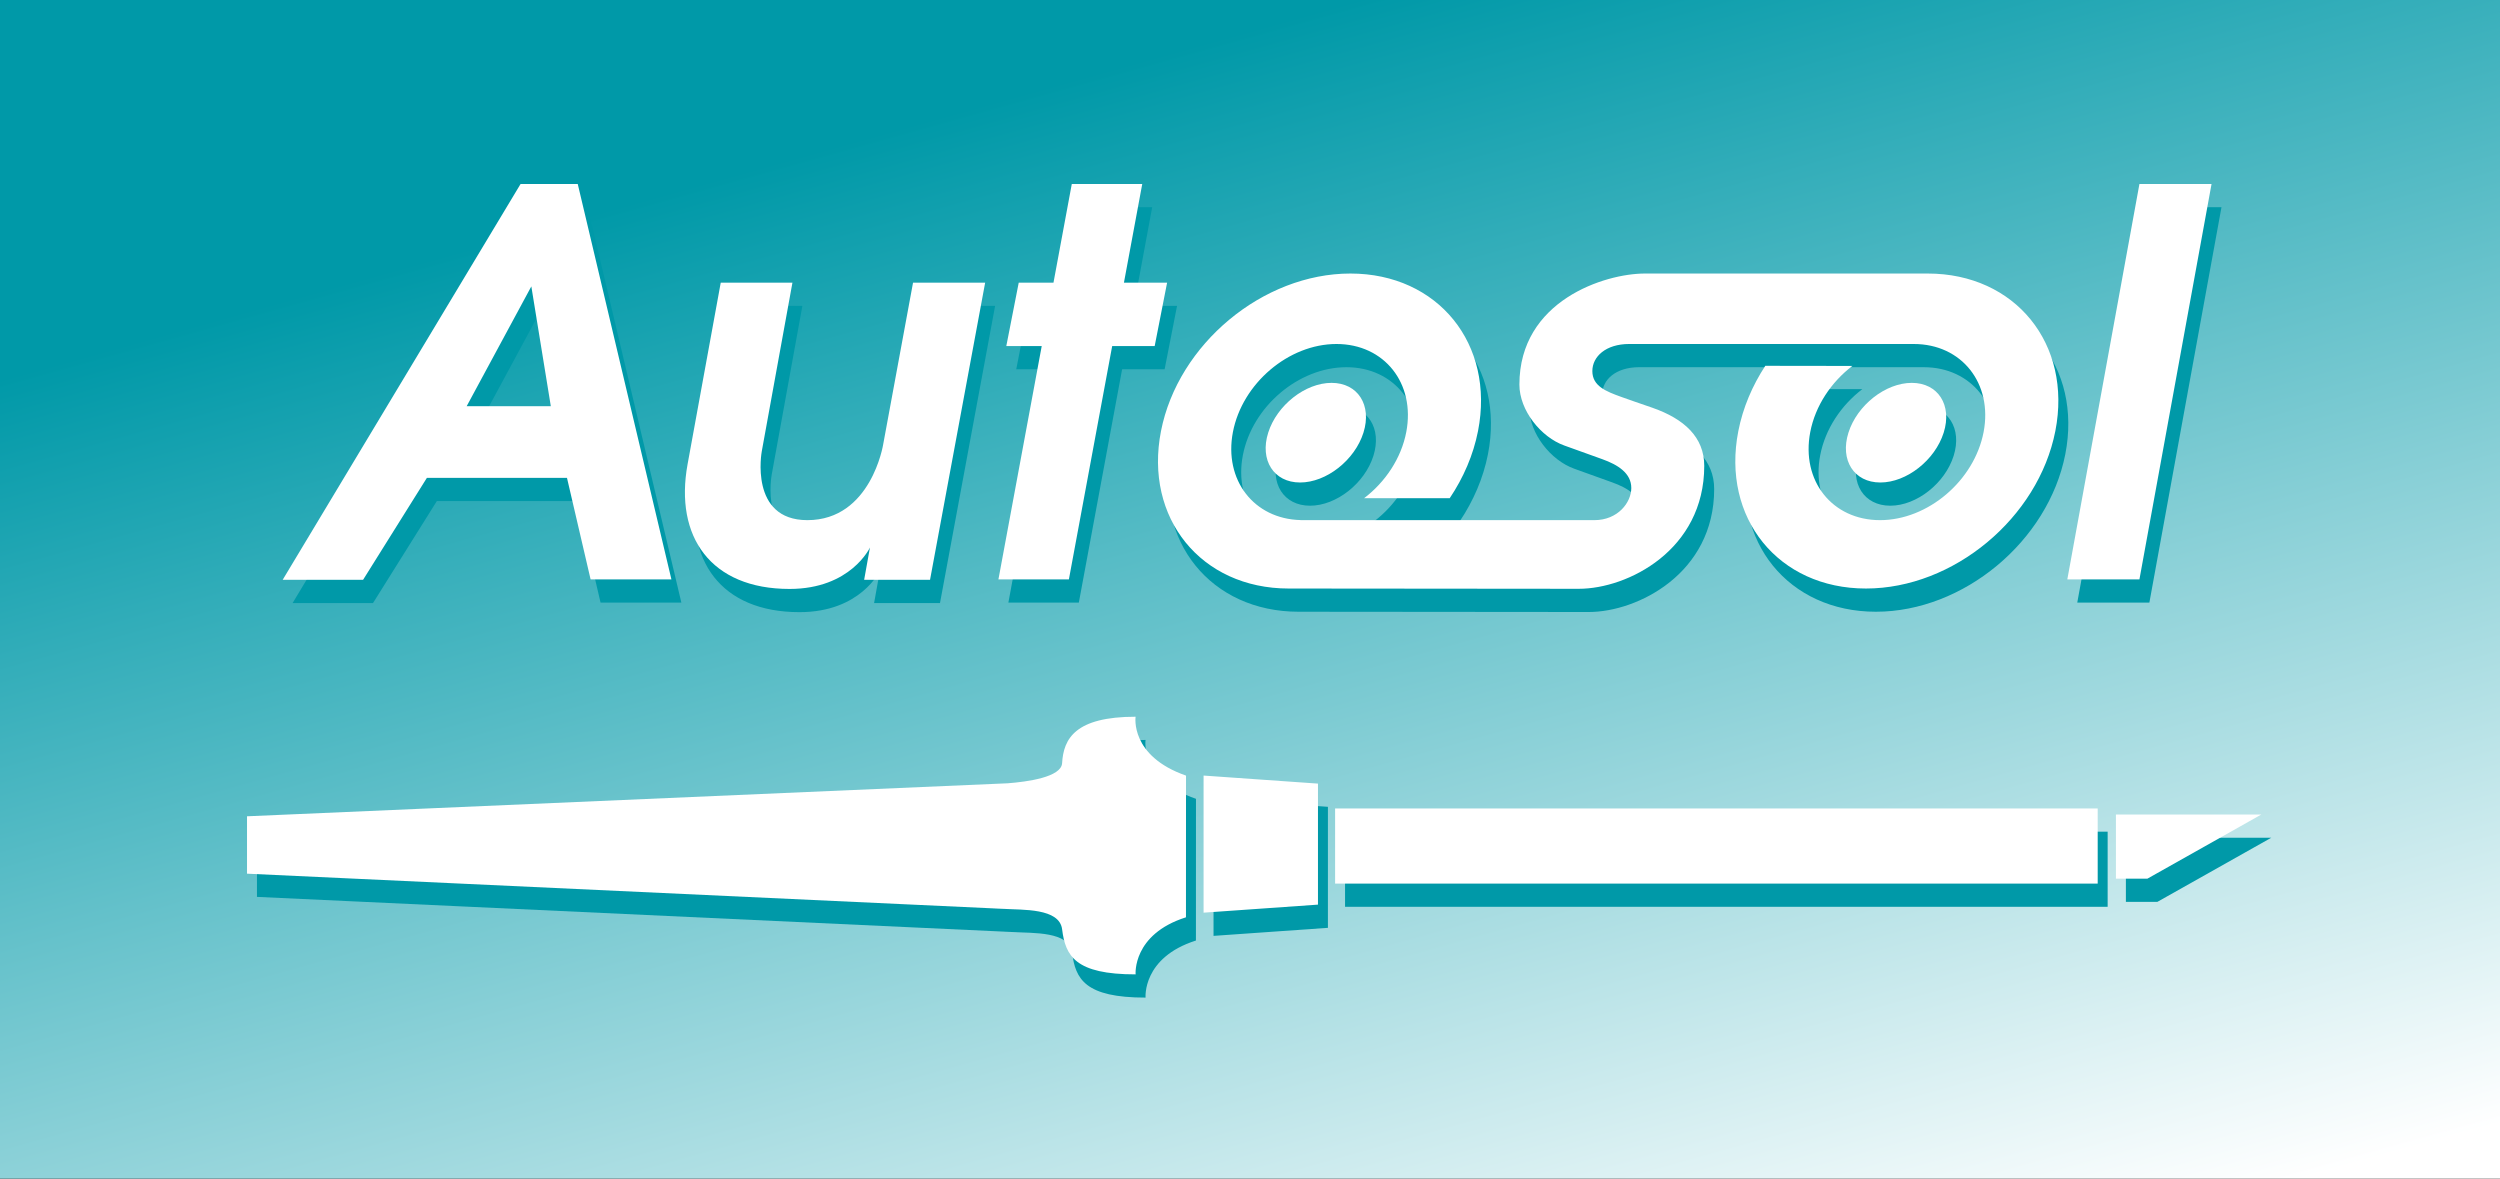
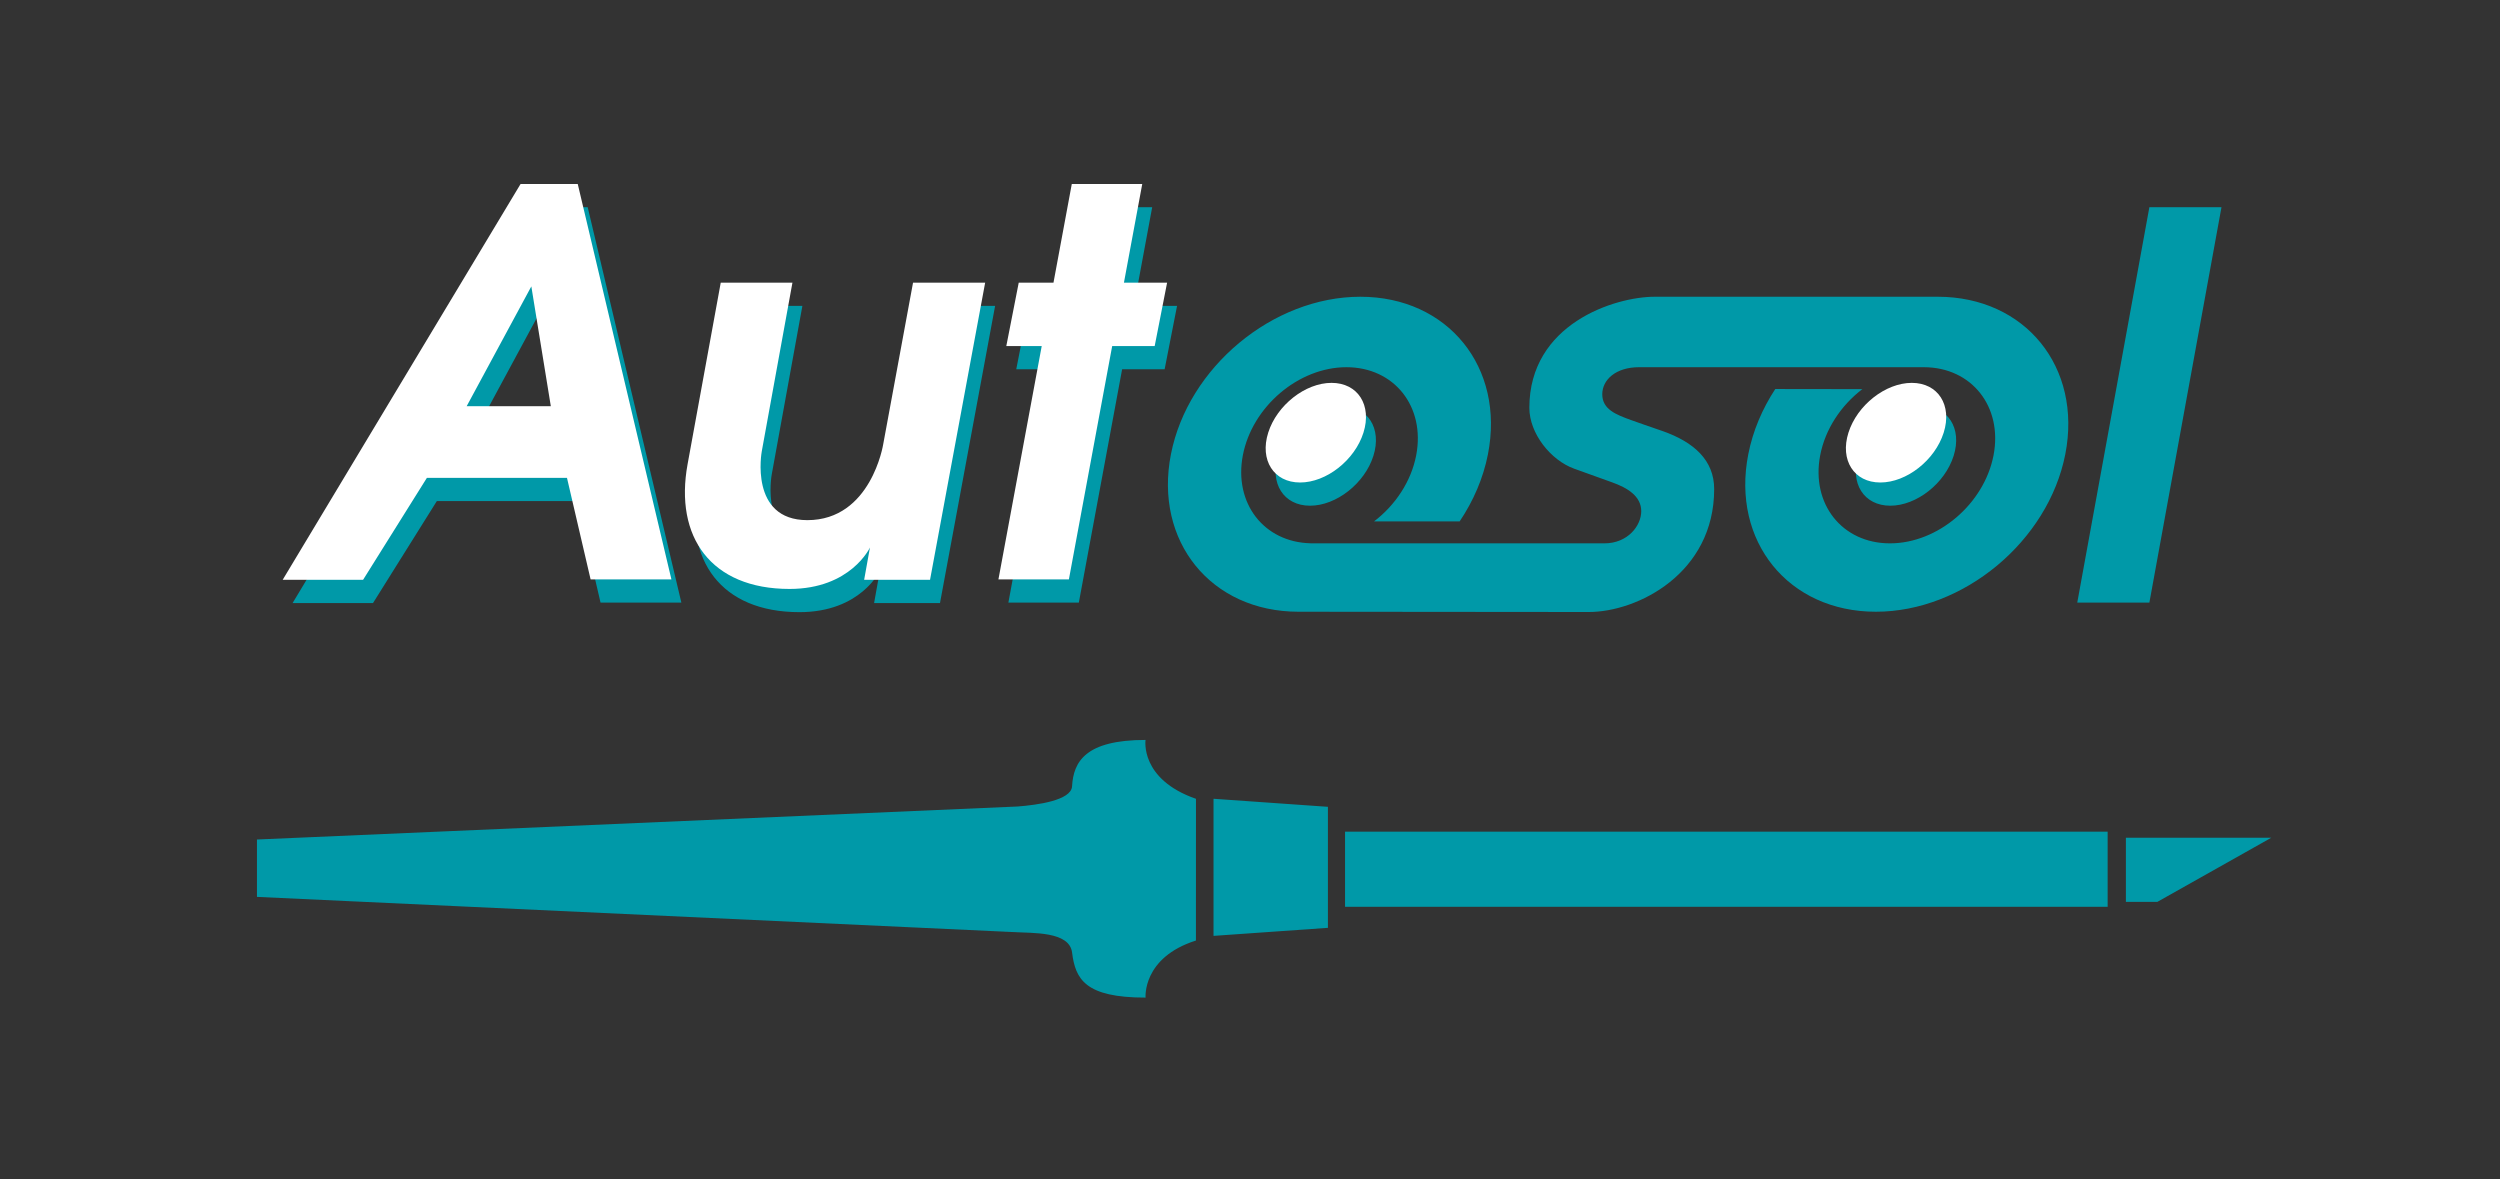
<svg xmlns="http://www.w3.org/2000/svg" width="600" height="283" viewBox="-58.555 578.14 600 283">
  <rect x="-58.555" y="578.14" width="600" height="283" fill="#333333" stroke="none" />
  <linearGradient id="a" gradientUnits="userSpaceOnUse" x1="147.616" y1="-16.222" x2="237.456" y2="-337.579" gradientTransform="matrix(1 0 0 -1 59 578.78)">
    <stop offset="0" stop-color="#0099A8" />
    <stop offset="1" stop-color="#FFF" />
  </linearGradient>
-   <path fill="url(#a)" d="M-58.555 578.14h600v282.89h-600z" />
  <g fill="#0099A8">
    <path d="M68.766 627.875h13.727l22.48 94.895H85.576l-5.67-24.37h-33.62l-15.318 24.47H11.67l57.096-94.995zm-12.93 53.316h20.19l-4.674-28.746-15.517 28.747zM116.81 651.548h17.208l-7.36 40.484s-3.084 16.512 10.94 16.512c15.318 0 18.203-18.203 18.203-18.203l7.163-38.792h17.308l-13.228 71.32h-15.816l1.393-7.76s-4.577 9.947-19.298 9.947c-18.9 0-27.653-12.533-24.47-29.94 1.614-8.83 7.958-43.567 7.958-43.567zM223.938 651.548h-10.36l4.392-23.673h-16.91l-4.392 23.673h-8.34l-2.984 15.22h8.5l-10.39 56h16.91l10.39-56h10.2M248.2 687.554c2.087-6.604 8.896-11.956 15.206-11.956 6.313 0 9.74 5.353 7.653 11.956-2.087 6.603-8.894 11.955-15.206 11.955-6.312 0-9.74-5.353-7.653-11.956zM387.458 687.554c2.086-6.604 8.895-11.956 15.205-11.956 6.313 0 9.738 5.353 7.653 11.956-2.086 6.603-8.894 11.955-15.205 11.955s-9.738-5.353-7.652-11.956z" />
    <path d="M403.15 666.27c11.486 0 18.984 9.464 16.746 21.138-2.24 11.673-13.37 21.137-24.86 21.137-11.486 0-18.982-9.465-16.745-21.137 1.215-6.324 5.037-12 10.113-15.873l-20.895-.03c-3.124 4.77-5.383 10.07-6.477 15.654-4.096 20.874 9.617 37.797 30.626 37.797s41.362-16.923 45.458-37.798c4.098-20.876-9.615-37.8-30.625-37.8h-67.897c-9.616 0-30.106 6.5-30.106 26.658 0 6.167 5.147 12.608 10.792 14.622 5.644 2.014 5.218 1.873 9.125 3.283 3.656 1.317 6.938 3.307 6.938 6.913 0 3.456-3.208 7.71-8.853 7.71h-70.524v-.015c-11.197-.275-18.443-9.623-16.237-21.123 2.238-11.674 13.367-21.137 24.857-21.137 11.487 0 18.985 9.464 16.747 21.137-1.214 6.322-5.036 11.992-10.108 15.865h20.54c3.283-4.89 5.658-10.348 6.788-16.113 4.097-20.876-9.616-37.8-30.626-37.8s-41.363 16.924-45.458 37.8c-4.096 20.874 9.616 37.798 30.626 37.798l69.647.064c11.737 0 30.106-9.282 30.106-29.508 0-6.896-4.842-11.273-12.402-13.926-5.655-1.984-3.61-1.21-7.518-2.62-3.655-1.317-6.938-2.594-6.938-6.2 0-3.457 3.208-6.5 8.853-6.5h68.304v.002zM457.294 722.77h-17.308l17.308-94.895H474.6M264.257 777.743H447.28v18.036H264.257zM459.218 794.585h-7.56v-15.382h34.88M232.692 802.75l27.453-1.93v-29.045l-27.453-1.93M228.477 769.855c-13.528-4.714-12.098-14.13-12.098-14.13-14.49 0-17.31 5.274-17.64 11.142-.19 3.363-8.352 4.473-13.092 4.834L3.116 779.623v13.77l179.532 8.35-.32-.01 2.393.108-.175-.012 1.667.078-1.492-.066c4.504.284 13.384-.23 14.02 4.9.796 6.414 3.15 10.823 17.64 10.823 0 0-.83-9.6 12.085-13.697l.012-34.01z" />
  </g>
  <g fill="#FFF">
    <path d="M66.378 622.304h13.727l22.48 94.895H83.19l-5.67-24.37H43.897L28.58 717.3H9.283l57.095-94.996zm-12.93 53.317H73.64l-4.675-28.746-15.517 28.747zM114.422 645.978h17.208l-7.36 40.484s-3.084 16.512 10.94 16.512c15.318 0 18.203-18.203 18.203-18.203l7.162-38.792h17.308l-13.23 71.32H148.84l1.392-7.76s-4.576 9.947-19.297 9.947c-18.9 0-27.653-12.533-24.47-29.94 1.614-8.83 7.957-43.567 7.957-43.567zM221.55 645.978h-10.36l4.393-23.674h-16.91l-4.393 23.674h-8.34l-2.983 15.22h8.5l-10.39 56h16.91l10.39-56h10.2M245.813 681.984c2.086-6.604 8.895-11.956 15.205-11.956 6.313 0 9.738 5.353 7.653 11.956s-8.892 11.955-15.204 11.955c-6.31 0-9.738-5.354-7.653-11.956zM385.07 681.984c2.086-6.604 8.896-11.956 15.205-11.956 6.313 0 9.74 5.353 7.653 11.956-2.086 6.603-8.894 11.955-15.205 11.955s-9.738-5.354-7.652-11.956z" />
-     <path d="M400.763 660.7c11.486 0 18.984 9.464 16.746 21.138-2.24 11.673-13.37 21.137-24.86 21.137-11.487 0-18.983-9.465-16.745-21.137 1.214-6.324 5.035-12 10.11-15.873l-20.894-.03c-3.123 4.77-5.38 10.07-6.476 15.654-4.097 20.874 9.616 37.797 30.626 37.797s41.362-16.923 45.458-37.798c4.098-20.876-9.615-37.8-30.625-37.8h-67.896c-9.616 0-30.107 6.5-30.107 26.658 0 6.167 5.148 12.608 10.792 14.622 5.645 2.014 5.22 1.873 9.126 3.283 3.656 1.317 6.938 3.307 6.938 6.913 0 3.456-3.208 7.71-8.853 7.71H253.58v-.015c-11.197-.275-18.443-9.623-16.237-21.123 2.24-11.674 13.368-21.137 24.858-21.137 11.488 0 18.986 9.464 16.748 21.137-1.214 6.322-5.036 11.992-10.108 15.865h20.54c3.283-4.89 5.658-10.348 6.788-16.113 4.097-20.876-9.616-37.8-30.626-37.8s-41.363 16.924-45.458 37.8c-4.096 20.874 9.616 37.798 30.626 37.798l69.647.064c11.738 0 30.107-9.282 30.107-29.508 0-6.896-4.84-11.273-12.4-13.926-5.657-1.984-3.61-1.21-7.52-2.62-3.654-1.317-6.937-2.594-6.937-6.2 0-3.457 3.208-6.5 8.853-6.5h68.303v.002zM454.906 717.2H437.6l17.306-94.896h17.308M261.87 772.172h183.022v18.036H261.87zM456.83 789.015h-7.56v-15.383h34.882M230.304 797.18l27.454-1.93v-29.045l-27.454-1.93M226.09 764.285c-13.53-4.714-12.1-14.13-12.1-14.13-14.488 0-17.307 5.274-17.638 11.142-.19 3.363-8.35 4.473-13.09 4.834L.728 774.05v13.772l179.53 8.348-.32-.008 2.394.107c-.06-.005-.118-.01-.177-.013l1.668.078-1.492-.066c4.504.283 13.384-.23 14.02 4.9.795 6.413 3.15 10.822 17.64 10.822 0 0-.832-9.6 12.084-13.697l.012-34.01z" />
  </g>
</svg>